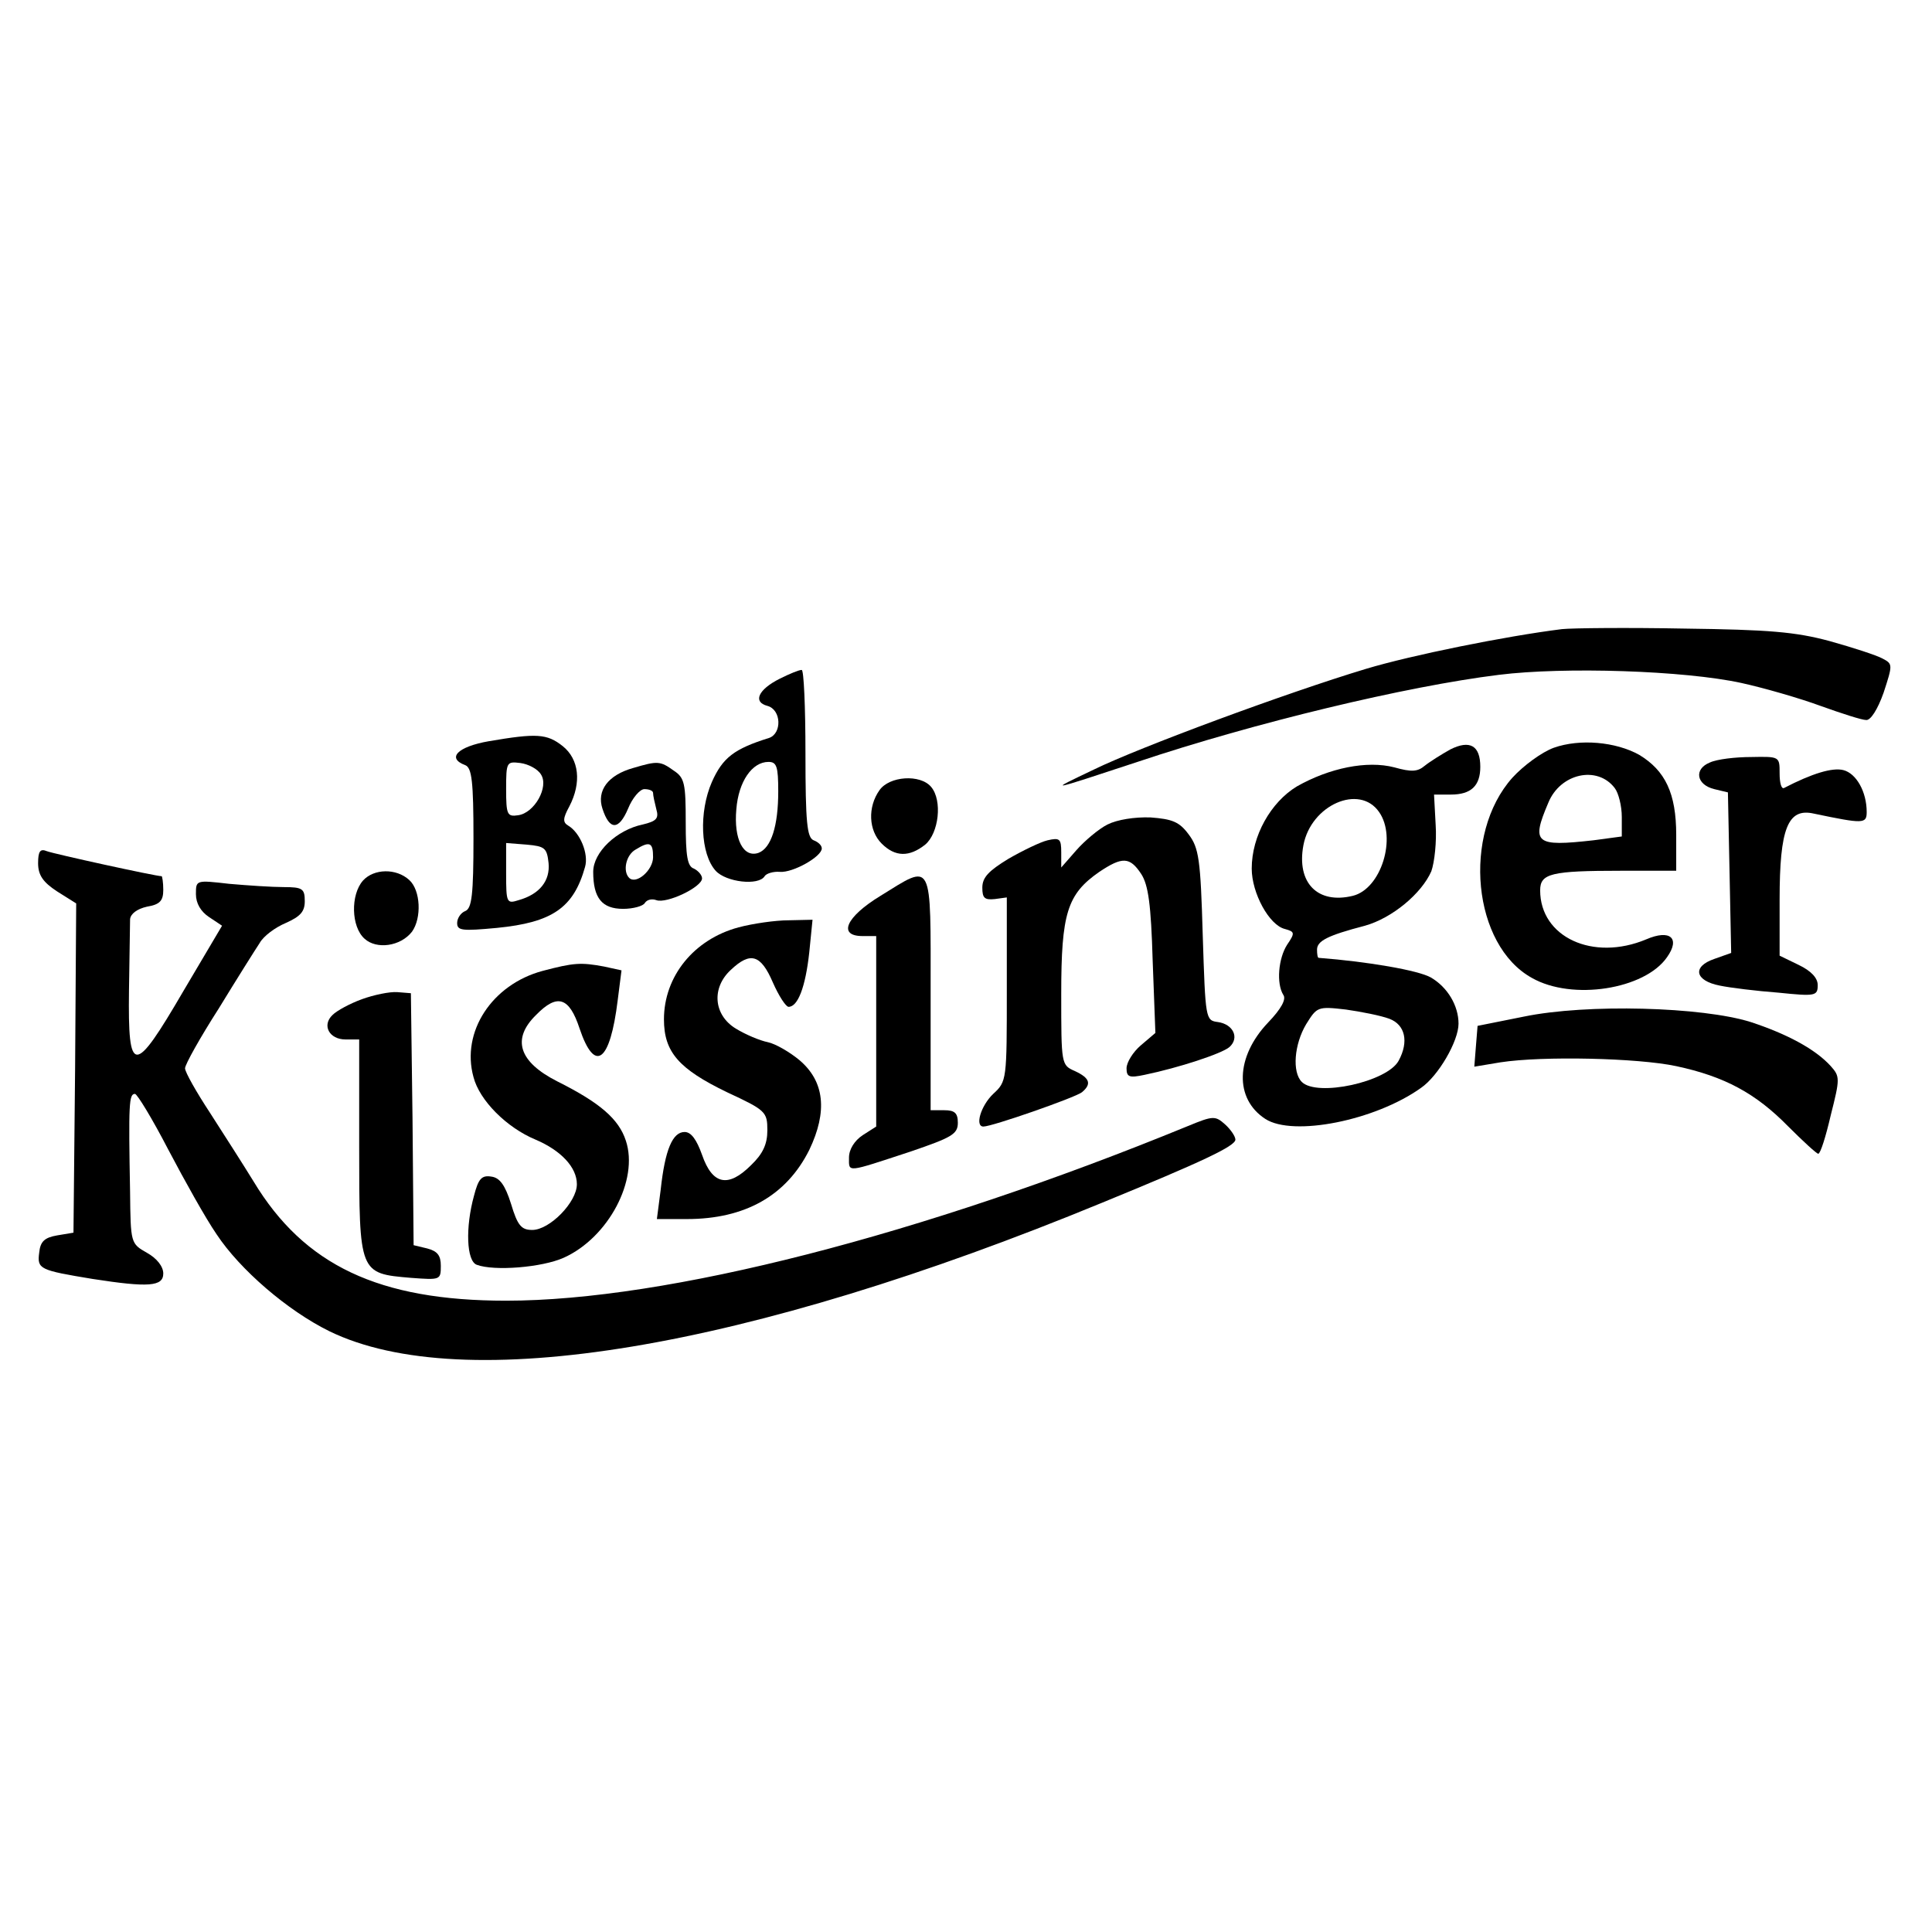
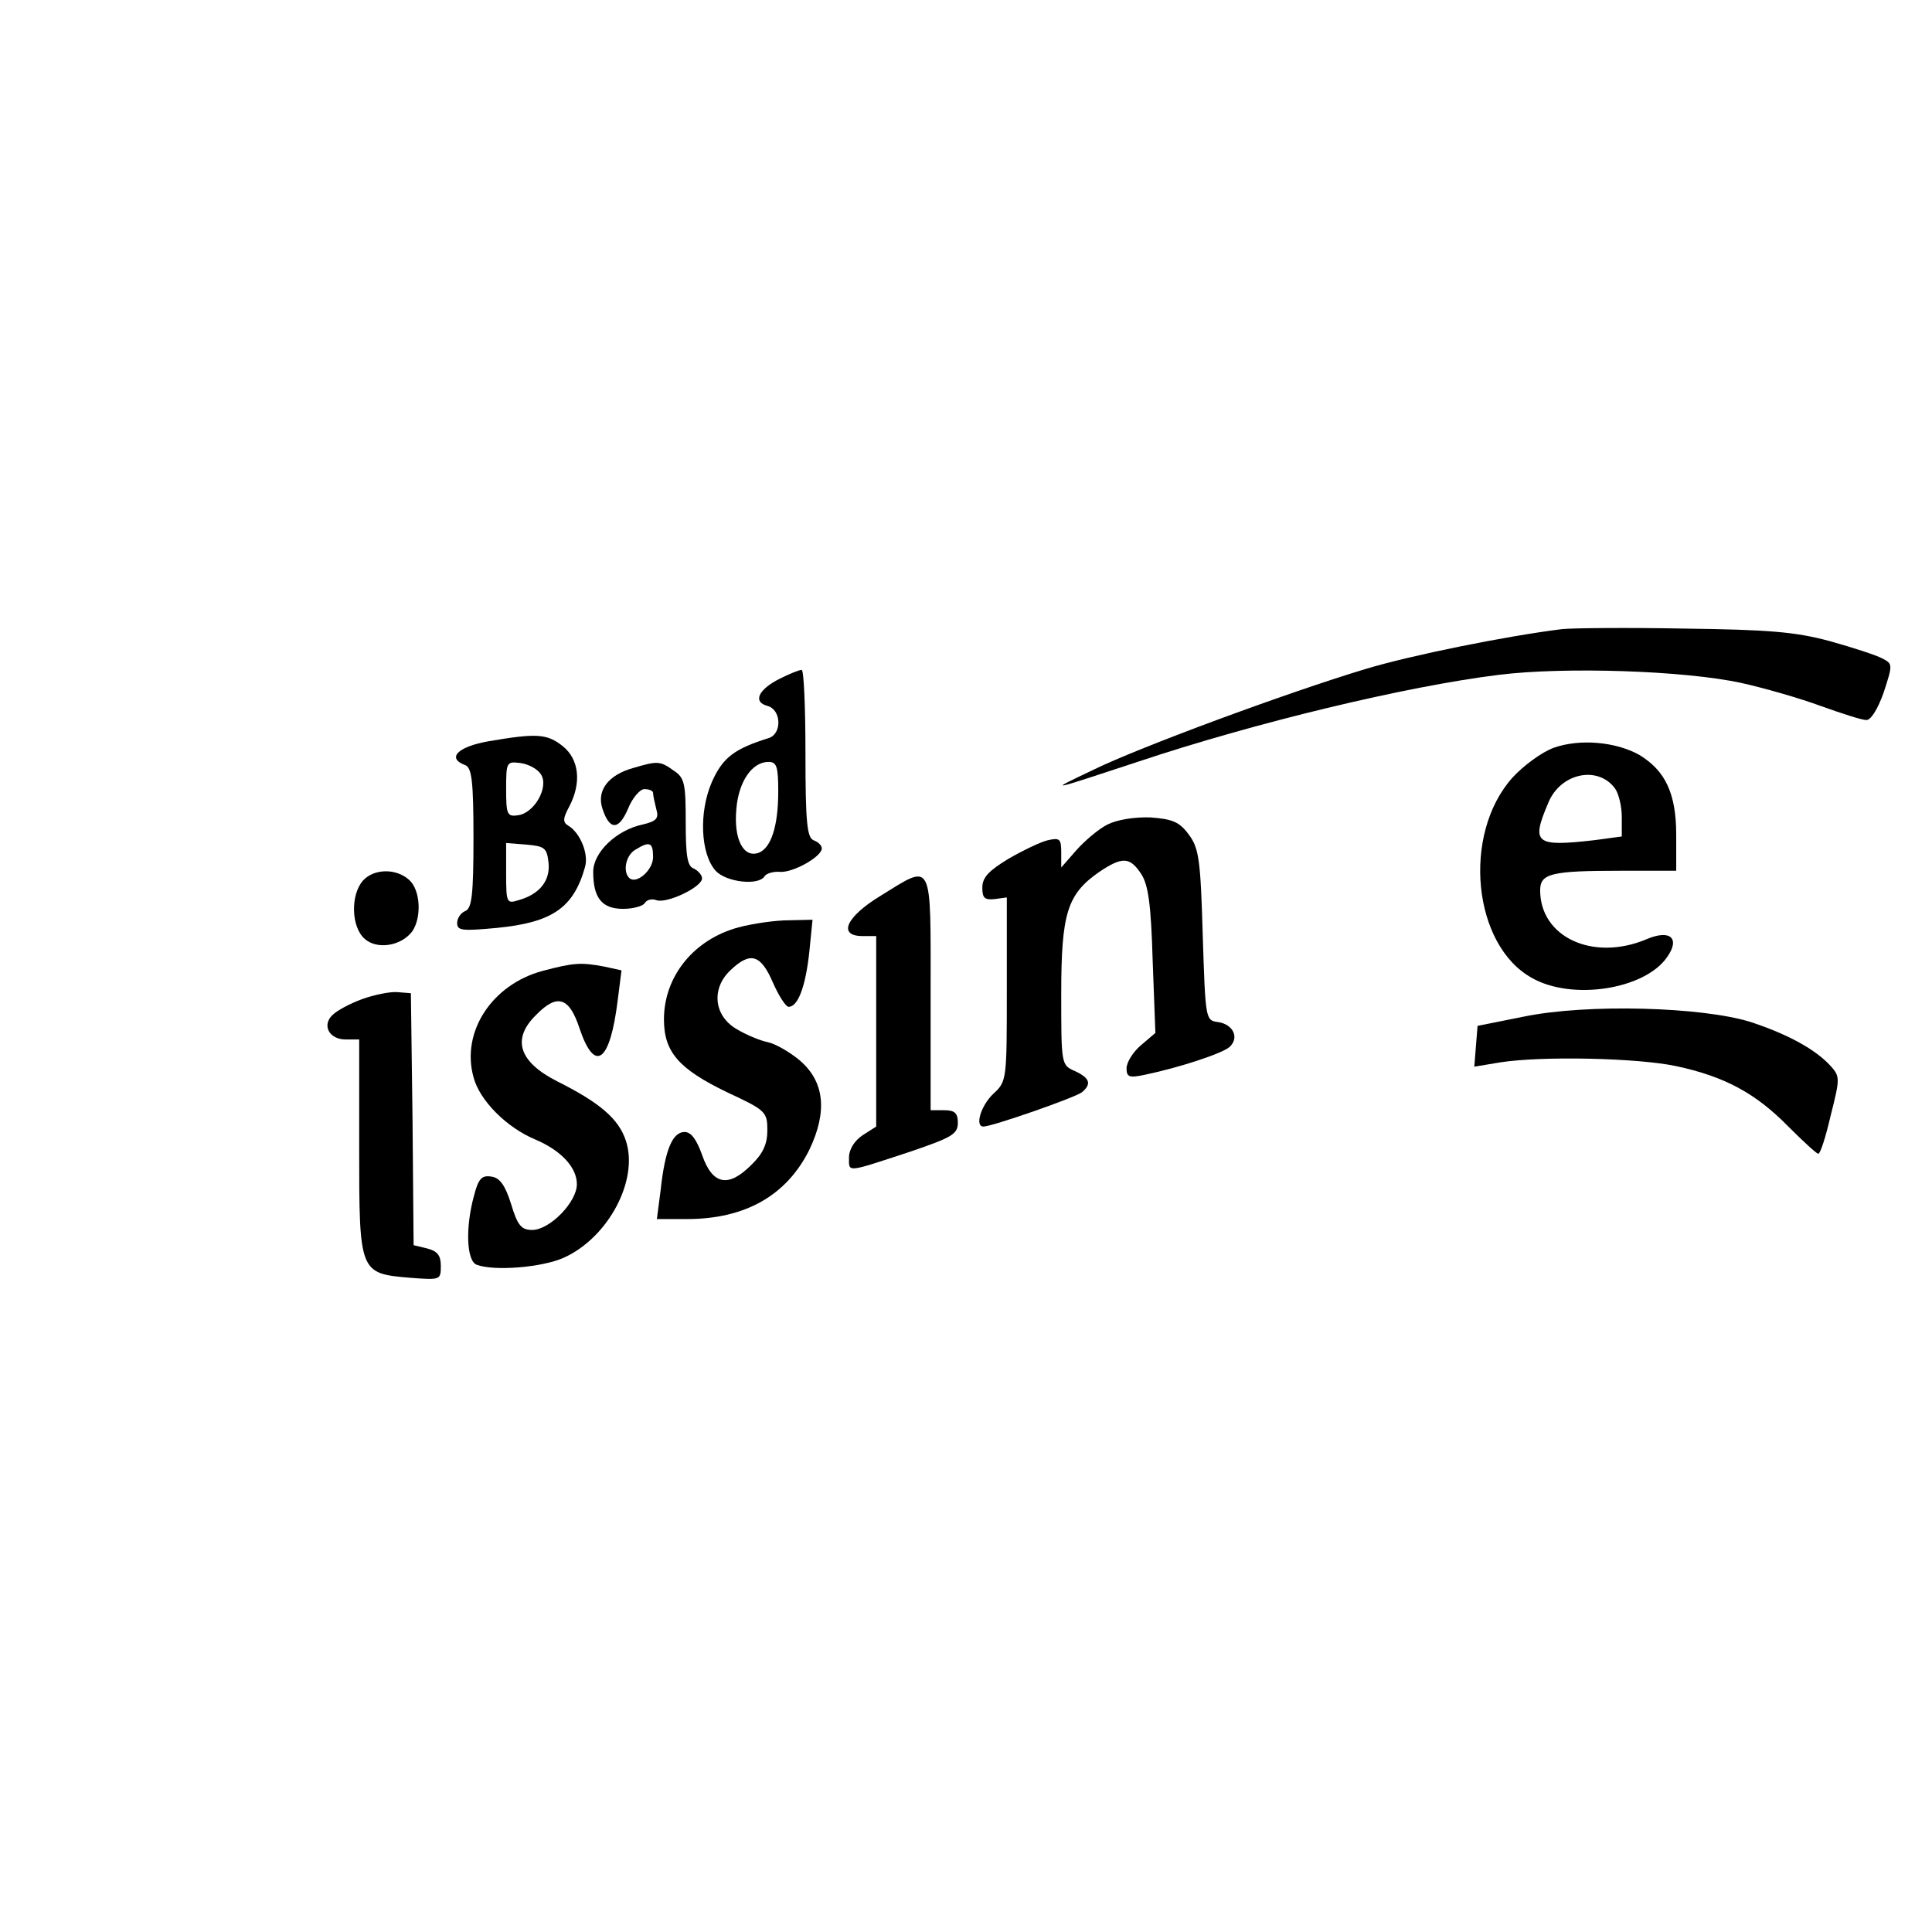
<svg xmlns="http://www.w3.org/2000/svg" version="1.0" width="355pt" height="355pt" viewBox="0 0 355 355" preserveAspectRatio="xMidYMid meet">
  <g transform="translate(0,355) scale(0.1,-0.1)" fill="#000000" stroke="none">
    <path d="M2870 2394 c-104 -13 -277 -48 -360 -73 -146 -44 -416 -144 -500 -185 -86 -41 -87 -41 80 14 215 72 494 139 664 160 120 15 341 8 446 -15 41 -9 107 -28 145 -42 39 -14 76 -26 84 -26 8 -1 21 19 32 50 17 52 17 53 -2 63 -11 6 -54 20 -97 32 -63 17 -112 21 -267 23 -104 2 -206 1 -225 -1z" />
    <path d="M1433 2303 c-40 -20 -50 -43 -23 -50 26 -7 27 -51 3 -59 -64 -20 -85 -36 -105 -81 -24 -55 -21 -132 7 -163 19 -21 79 -28 90 -10 3 5 16 9 28 8 24 -2 77 28 77 43 0 6 -7 12 -15 15 -12 5 -15 32 -15 160 0 85 -3 154 -7 153 -5 0 -22 -7 -40 -16z m-3 -207 c0 -64 -13 -104 -36 -113 -28 -10 -46 25 -41 80 4 51 29 87 59 87 15 0 18 -8 18 -54z" />
    <path d="M898 2188 c-57 -10 -78 -31 -43 -44 12 -5 15 -30 15 -134 0 -104 -3 -129 -15 -134 -8 -3 -15 -13 -15 -22 0 -14 9 -15 73 -9 102 10 141 37 162 112 7 24 -9 63 -31 76 -10 6 -10 13 2 35 23 44 18 87 -12 111 -29 23 -48 24 -136 9z m96 -61 c15 -23 -12 -71 -42 -75 -20 -3 -22 1 -22 48 0 50 1 51 26 48 15 -2 32 -11 38 -21z m14 -163 c3 -32 -16 -57 -55 -68 -22 -7 -23 -5 -23 49 l0 56 38 -3 c33 -3 37 -6 40 -34z" />
-     <path d="M2665 2173 c-16 -9 -37 -22 -47 -30 -13 -11 -24 -12 -56 -3 -50 13 -119 -1 -179 -35 -48 -29 -83 -91 -83 -151 0 -45 32 -104 61 -111 18 -5 19 -7 4 -29 -16 -25 -20 -71 -7 -92 6 -8 -4 -26 -28 -51 -60 -63 -62 -140 -5 -177 51 -33 202 -3 286 57 32 22 69 86 69 118 0 33 -20 67 -51 85 -23 13 -115 29 -206 36 -2 0 -3 7 -3 15 0 16 19 26 88 44 50 14 104 59 122 100 6 17 10 55 8 85 l-3 56 31 0 c37 0 54 16 54 51 0 39 -19 50 -55 32z m-131 -115 c33 -47 4 -141 -48 -154 -65 -16 -104 24 -91 93 14 74 103 113 139 61z m19 -380 c29 -11 36 -42 17 -77 -21 -39 -150 -67 -178 -39 -18 18 -14 69 8 106 20 32 21 33 73 27 28 -4 64 -11 80 -17z" />
    <path d="M2855 2176 c-22 -8 -56 -33 -76 -55 -93 -104 -73 -308 36 -368 74 -42 207 -21 248 38 25 35 6 52 -38 33 -98 -41 -195 4 -195 90 0 31 20 36 148 36 l102 0 0 66 c0 76 -20 118 -68 147 -43 24 -109 30 -157 13z m112 -74 c7 -9 13 -33 13 -53 l0 -36 -52 -7 c-107 -12 -115 -6 -83 69 22 54 90 69 122 27z" />
-     <path d="M3142 2149 c-30 -12 -25 -41 8 -49 l25 -6 3 -147 3 -148 -31 -11 c-41 -14 -36 -40 10 -49 19 -4 68 -10 108 -13 68 -7 72 -6 72 14 0 13 -12 26 -35 37 l-35 17 0 103 c0 131 15 169 63 158 91 -19 97 -19 97 3 0 37 -19 71 -43 77 -20 5 -57 -6 -109 -33 -5 -2 -8 10 -8 27 0 31 0 31 -52 30 -29 0 -63 -4 -76 -10z" />
    <path d="M1164 2139 c-47 -13 -68 -42 -57 -75 13 -40 30 -40 47 0 8 20 22 36 30 36 9 0 16 -3 16 -7 0 -5 3 -18 6 -30 5 -17 0 -22 -25 -28 -48 -10 -91 -51 -91 -87 0 -48 16 -68 55 -68 18 0 37 5 40 11 4 6 13 8 21 5 19 -7 84 24 84 40 0 6 -7 14 -15 18 -12 4 -15 23 -15 85 0 71 -2 82 -22 95 -25 18 -30 18 -74 5z m36 -164 c0 -24 -31 -51 -44 -38 -12 12 -6 42 12 52 26 16 32 13 32 -14z" />
-     <path d="M1616 2098 c-22 -31 -20 -74 4 -98 25 -25 51 -25 80 -2 25 21 32 81 11 106 -20 24 -77 20 -95 -6z" />
    <path d="M2035 2035 c-16 -8 -42 -30 -57 -47 l-28 -32 0 28 c0 25 -3 27 -25 22 -13 -3 -46 -19 -72 -34 -36 -22 -48 -34 -48 -53 0 -19 4 -23 23 -21 l22 3 0 -169 c0 -167 0 -169 -25 -192 -23 -22 -34 -60 -18 -60 16 0 168 53 181 63 18 15 15 26 -13 39 -25 11 -25 12 -25 142 0 148 11 183 70 224 42 28 56 28 77 -4 13 -20 18 -56 21 -159 l5 -133 -27 -23 c-14 -12 -26 -31 -26 -42 0 -16 5 -18 33 -12 63 13 142 39 156 51 19 17 7 42 -21 46 -23 3 -23 5 -28 160 -4 139 -7 160 -26 185 -17 23 -30 28 -70 31 -29 1 -61 -4 -79 -13z" />
-     <path d="M70 1964 c0 -22 9 -35 35 -52 l35 -22 -2 -303 -3 -302 -30 -5 c-23 -4 -31 -11 -33 -32 -4 -30 1 -32 98 -48 103 -16 130 -14 130 10 0 13 -12 28 -30 38 -30 17 -30 18 -31 112 -3 163 -2 180 9 180 4 0 32 -46 61 -102 30 -57 69 -127 89 -156 43 -65 130 -140 207 -178 246 -120 765 -34 1420 236 183 75 245 104 245 116 0 6 -9 19 -19 28 -18 16 -22 16 -68 -3 -490 -201 -959 -321 -1253 -321 -234 0 -371 65 -464 219 -19 31 -55 87 -80 126 -25 38 -46 75 -46 82 0 7 28 57 62 110 33 54 67 108 75 120 7 13 29 29 48 37 27 12 35 21 35 40 0 23 -4 26 -39 26 -21 0 -66 3 -100 6 -61 7 -61 7 -61 -19 0 -17 9 -32 24 -42 l24 -16 -71 -120 c-91 -156 -102 -156 -100 1 1 63 2 122 2 131 1 10 13 19 31 23 24 4 30 11 30 31 0 14 -2 25 -3 25 -11 0 -198 41 -211 46 -12 5 -16 0 -16 -22z" />
    <path d="M667 1932 c-23 -26 -22 -85 3 -107 22 -20 66 -14 87 13 18 25 16 76 -5 95 -24 22 -65 21 -85 -1z" />
    <path d="M1618 1904 c-64 -39 -79 -74 -33 -74 l25 0 0 -175 0 -175 -25 -16 c-15 -10 -25 -26 -25 -41 0 -28 -6 -28 113 11 76 26 87 32 87 53 0 18 -6 23 -25 23 l-25 0 0 215 c0 248 5 239 -92 179z" />
    <path d="M1357 1846 c-82 -22 -137 -90 -137 -169 0 -60 27 -91 116 -134 71 -33 74 -36 74 -70 0 -25 -8 -43 -30 -64 -42 -42 -71 -36 -90 19 -10 28 -20 42 -32 42 -22 0 -36 -32 -44 -106 l-7 -54 55 0 c107 0 183 43 225 127 34 71 28 126 -18 165 -18 15 -44 30 -58 33 -15 3 -41 14 -59 25 -41 25 -45 75 -9 108 36 34 55 28 77 -23 11 -25 24 -45 29 -45 17 0 31 36 38 100 l6 60 -44 -1 c-24 0 -66 -6 -92 -13z" />
    <path d="M997 1766 c-93 -25 -150 -112 -127 -195 11 -43 61 -93 114 -115 47 -20 76 -51 76 -82 0 -33 -50 -84 -82 -84 -20 0 -27 8 -39 48 -11 35 -21 48 -36 50 -18 3 -24 -4 -32 -35 -16 -58 -14 -120 5 -127 32 -12 120 -5 160 13 82 37 138 143 114 215 -13 40 -48 70 -126 109 -71 36 -84 78 -39 122 39 40 61 33 80 -25 28 -83 56 -62 70 52 l7 55 -32 7 c-43 8 -56 7 -113 -8z" />
    <path d="M665 1714 c-22 -8 -46 -21 -54 -29 -20 -19 -6 -45 24 -45 l25 0 0 -198 c0 -232 0 -232 95 -240 54 -4 55 -4 55 22 0 19 -6 27 -25 32 l-25 6 -2 232 -3 231 -25 2 c-14 1 -43 -5 -65 -13z" />
    <path d="M2800 1682 l-85 -17 -3 -37 -3 -38 48 8 c78 12 253 8 323 -7 89 -19 146 -50 205 -110 28 -28 53 -51 56 -51 4 0 14 32 23 71 17 67 17 71 0 90 -28 31 -80 59 -147 81 -89 28 -301 34 -417 10z" />
  </g>
</svg>